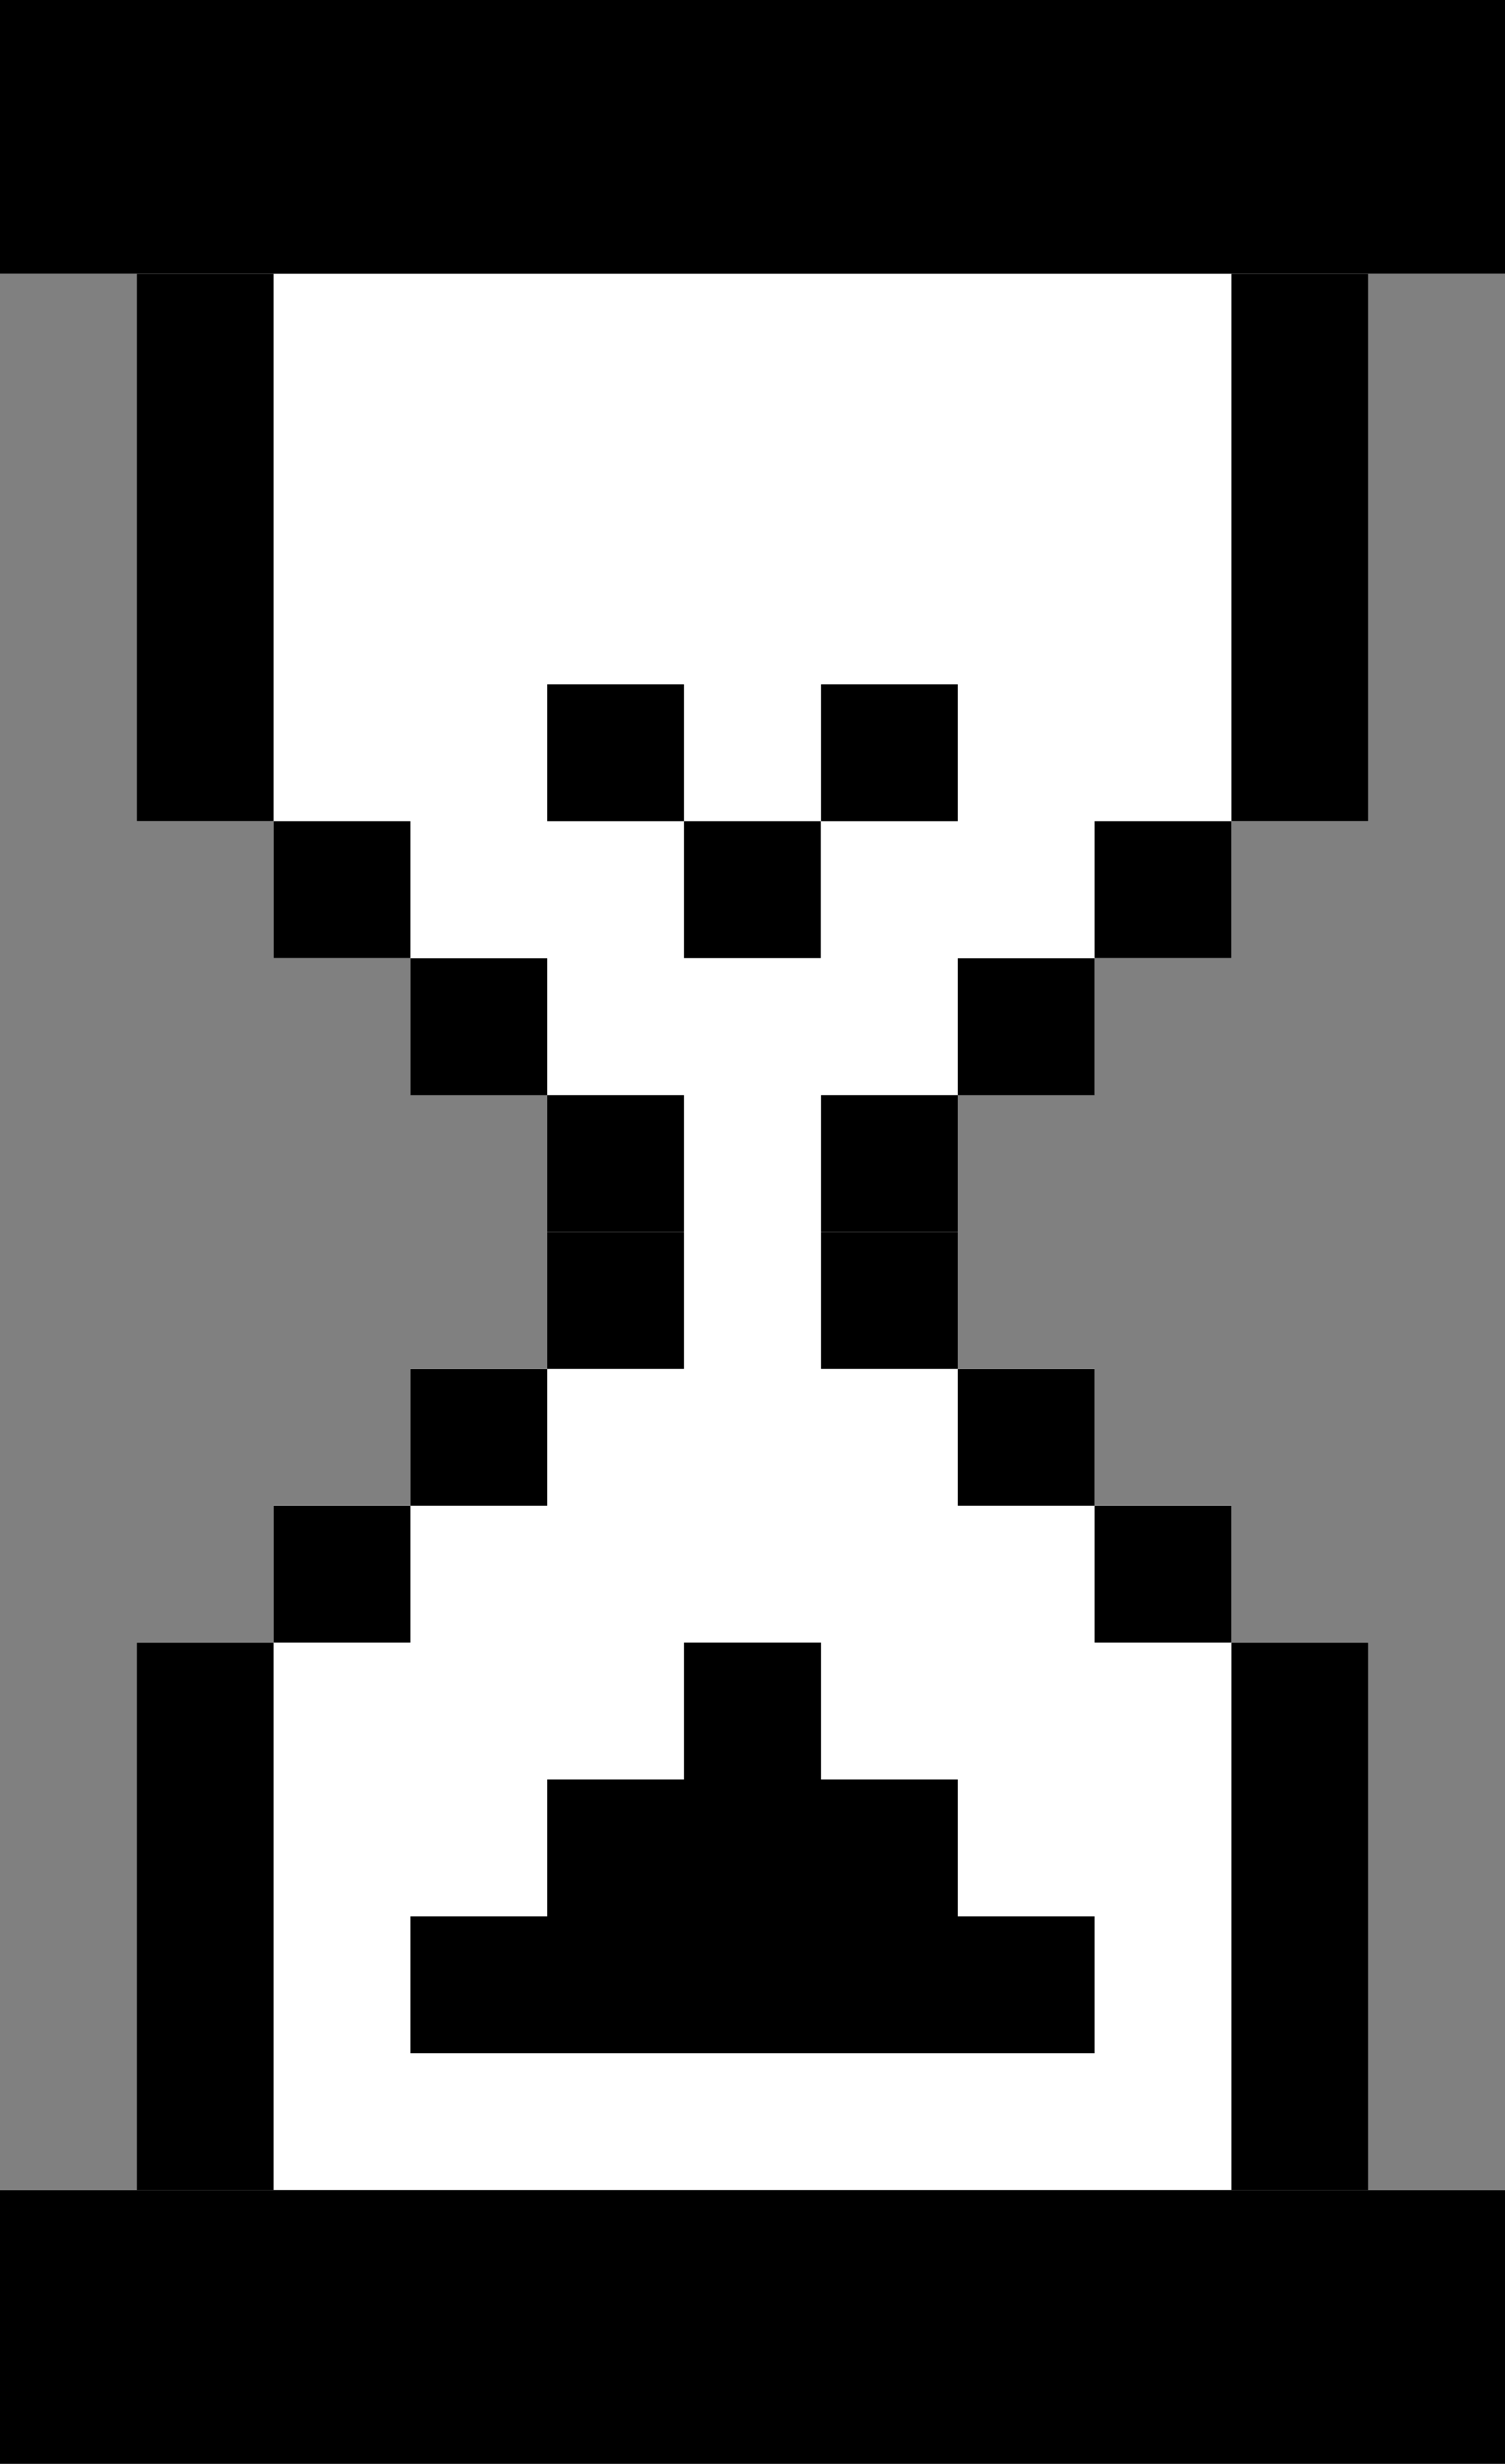
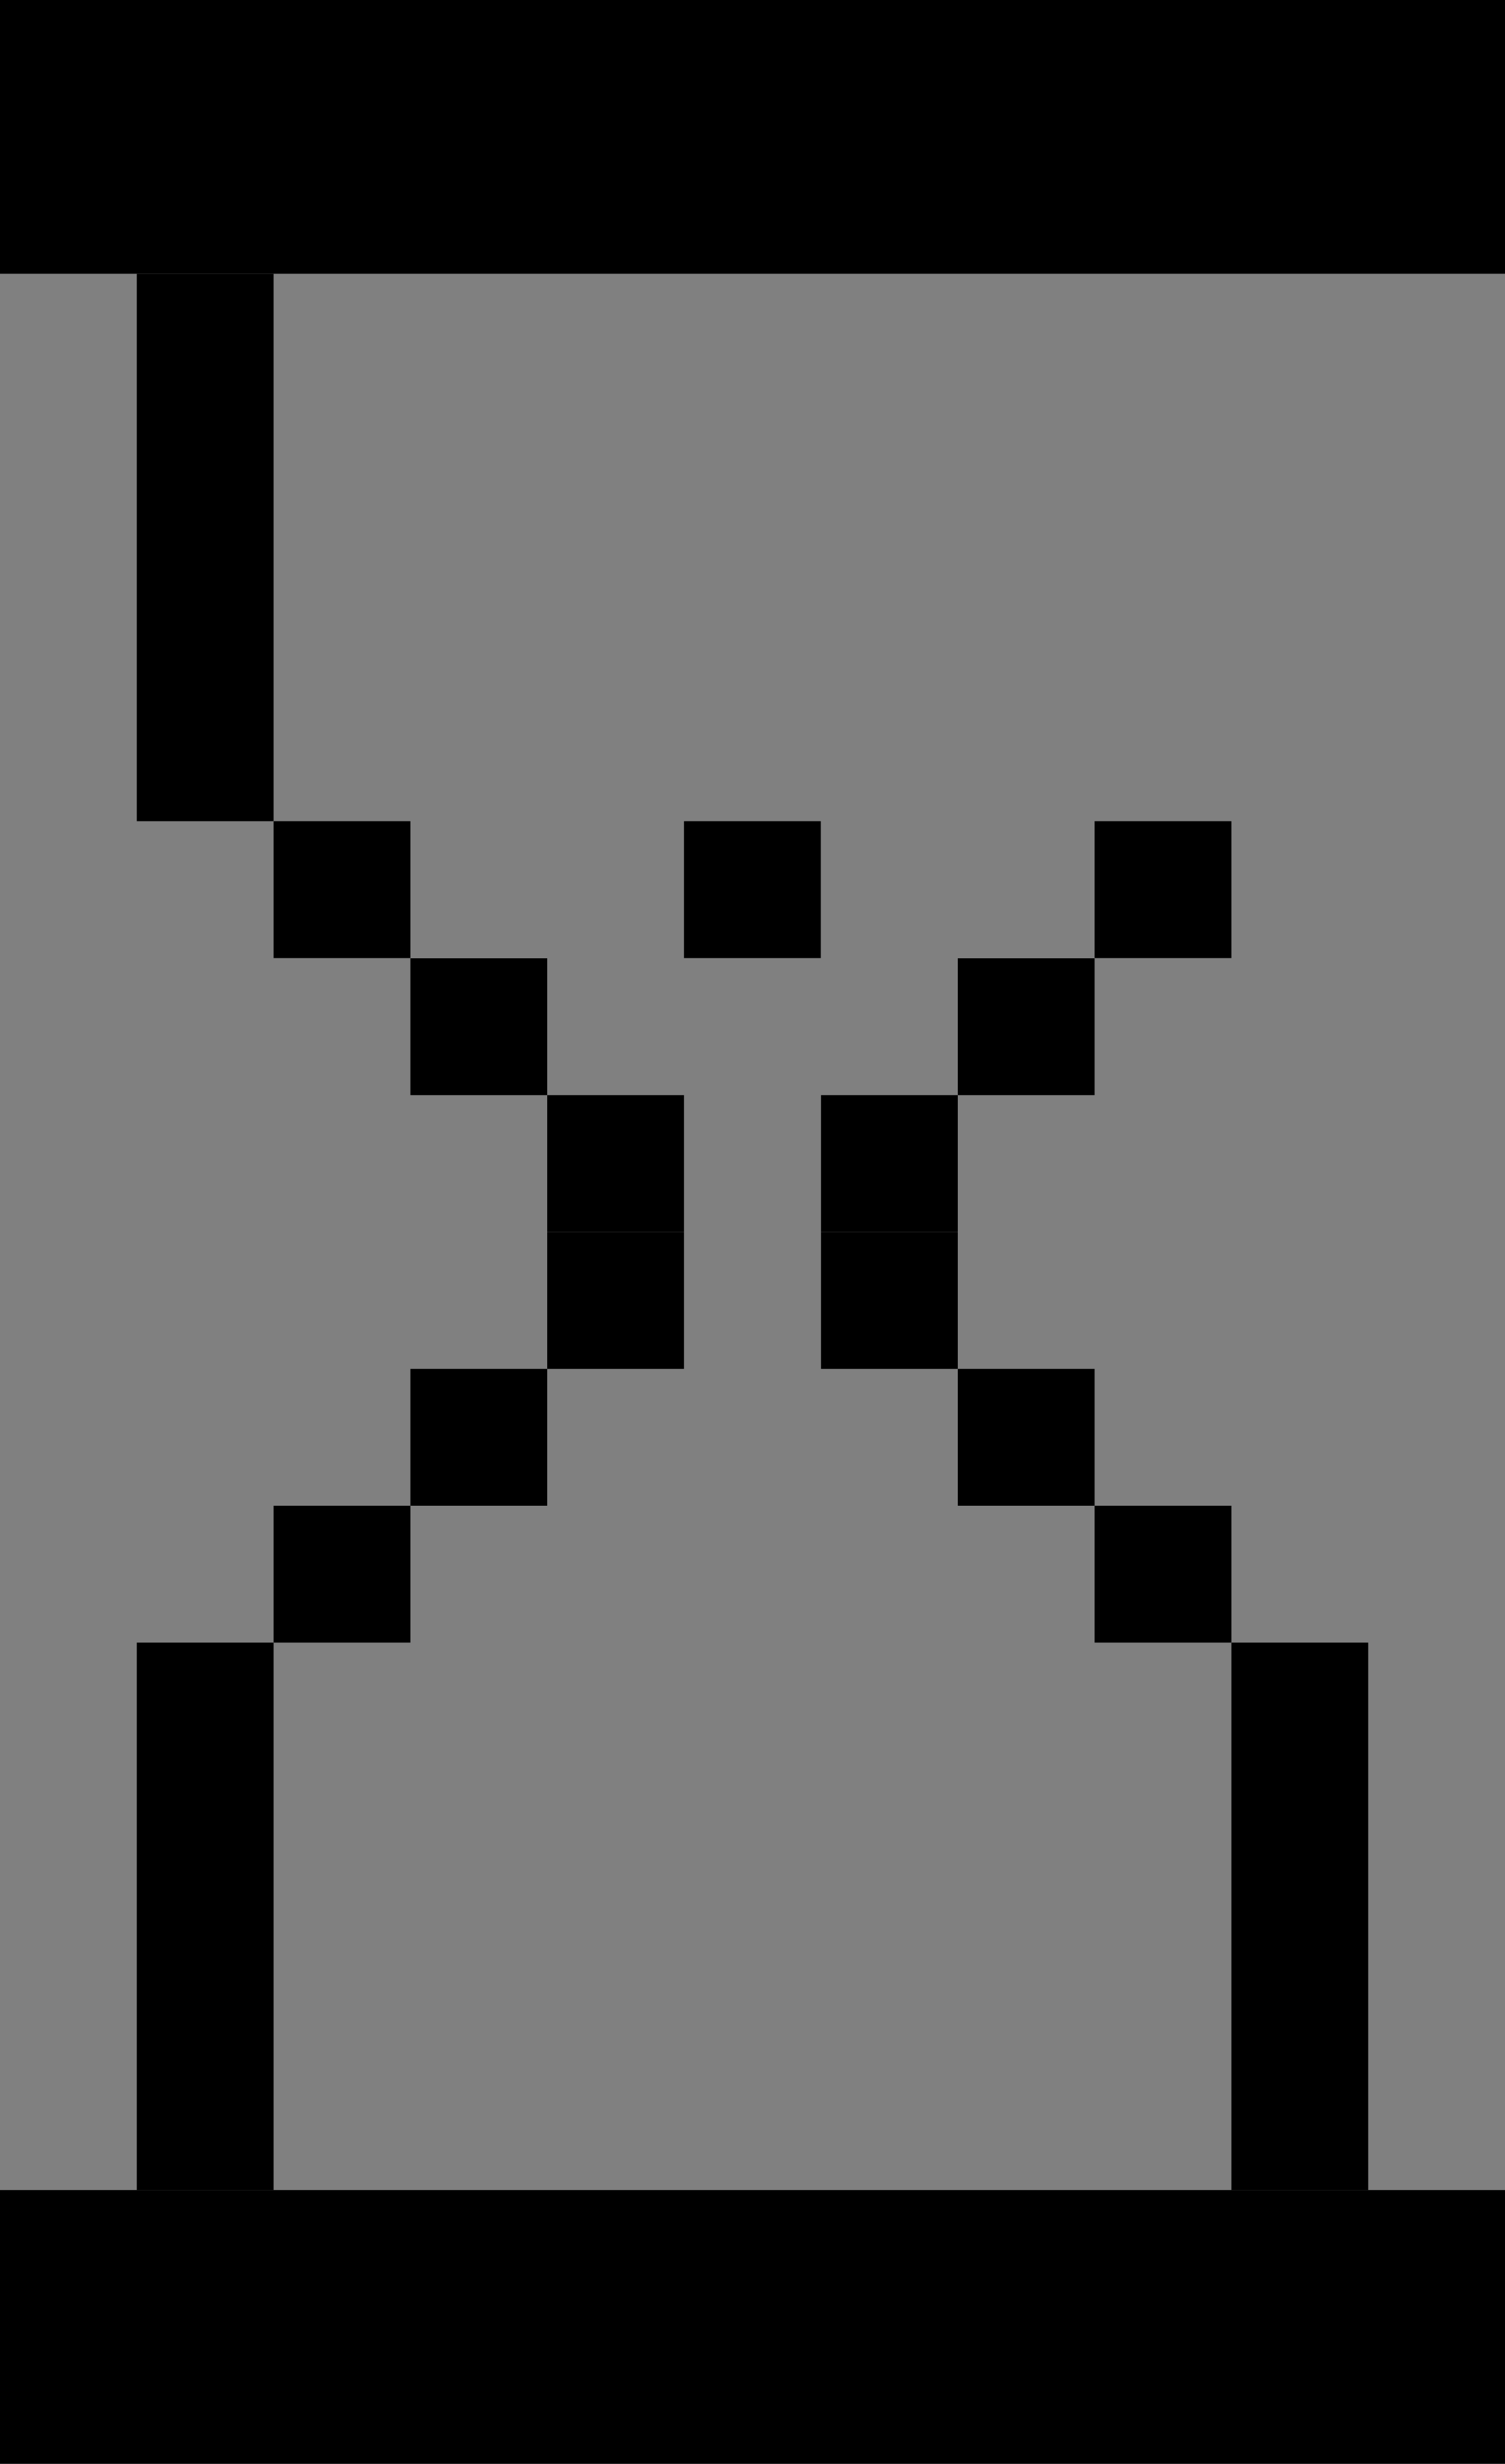
<svg xmlns="http://www.w3.org/2000/svg" id="_Слой_1" data-name="Слой 1" viewBox="0 0 74.26 121.51">
  <rect x="0" y="0" width="74.26" height="121.51" fill="#808080" stroke="none" />
  <defs>
    <style> .cls-1, .cls-2 { stroke-width: 0px; } .cls-2 { fill: #fff; } </style>
  </defs>
-   <path class="cls-2" d="m0,0v13.5h6.75v27h6.75v6.75h6.75v6.75h6.75v13.5h-6.75v6.75h-6.75v6.75h-6.75v27H0v13.5h74.26v-13.5h-6.75v-27h-6.75v-6.75h-6.75v-6.75h-6.75v-13.5h6.75v-6.75h6.75v-6.75h6.75V13.5h6.75V0H0Z" />
  <g>
    <rect class="cls-1" x="27" y="54.01" width="6.75" height="6.75" />
    <rect class="cls-1" x="27" y="60.76" width="6.75" height="6.75" />
    <rect class="cls-1" x="20.25" y="67.51" width="6.75" height="6.75" />
    <rect class="cls-1" x="13.5" y="74.26" width="6.75" height="6.75" />
    <rect class="cls-1" x="20.25" y="47.26" width="6.75" height="6.75" />
    <rect class="cls-1" x="13.5" y="40.5" width="6.75" height="6.75" />
    <rect class="cls-1" x="6.75" y="13.5" width="6.75" height="27" />
    <polygon class="cls-1" points="0 0 0 6.75 0 13.5 74.26 13.5 74.26 6.75 74.26 0 0 0" />
    <rect class="cls-1" x="40.51" y="54.01" width="6.75" height="6.75" />
    <rect class="cls-1" x="40.51" y="60.76" width="6.75" height="6.75" />
    <rect class="cls-1" x="47.26" y="67.51" width="6.75" height="6.75" />
    <rect class="cls-1" x="54.01" y="74.26" width="6.75" height="6.75" />
    <rect class="cls-1" x="47.26" y="47.26" width="6.75" height="6.75" />
    <rect class="cls-1" x="33.75" y="40.5" width="6.75" height="6.75" />
-     <rect class="cls-1" x="27" y="33.75" width="6.75" height="6.75" />
-     <rect class="cls-1" x="40.51" y="33.75" width="6.75" height="6.75" />
    <rect class="cls-1" x="54.01" y="40.5" width="6.75" height="6.75" />
-     <rect class="cls-1" x="60.76" y="13.5" width="6.75" height="27" />
    <rect class="cls-1" x="6.75" y="81.01" width="6.75" height="27" />
    <polygon class="cls-1" points="0 108.01 0 114.76 0 121.51 74.26 121.51 74.26 114.76 74.26 108.01 0 108.01" />
-     <polygon class="cls-1" points="47.26 94.51 47.26 87.76 40.51 87.76 40.51 81.01 33.75 81.01 33.75 87.76 27 87.76 27 94.51 20.25 94.51 20.25 101.26 54.01 101.26 54.01 94.51 47.26 94.51" />
    <rect class="cls-1" x="60.76" y="81.01" width="6.75" height="27" />
  </g>
</svg>